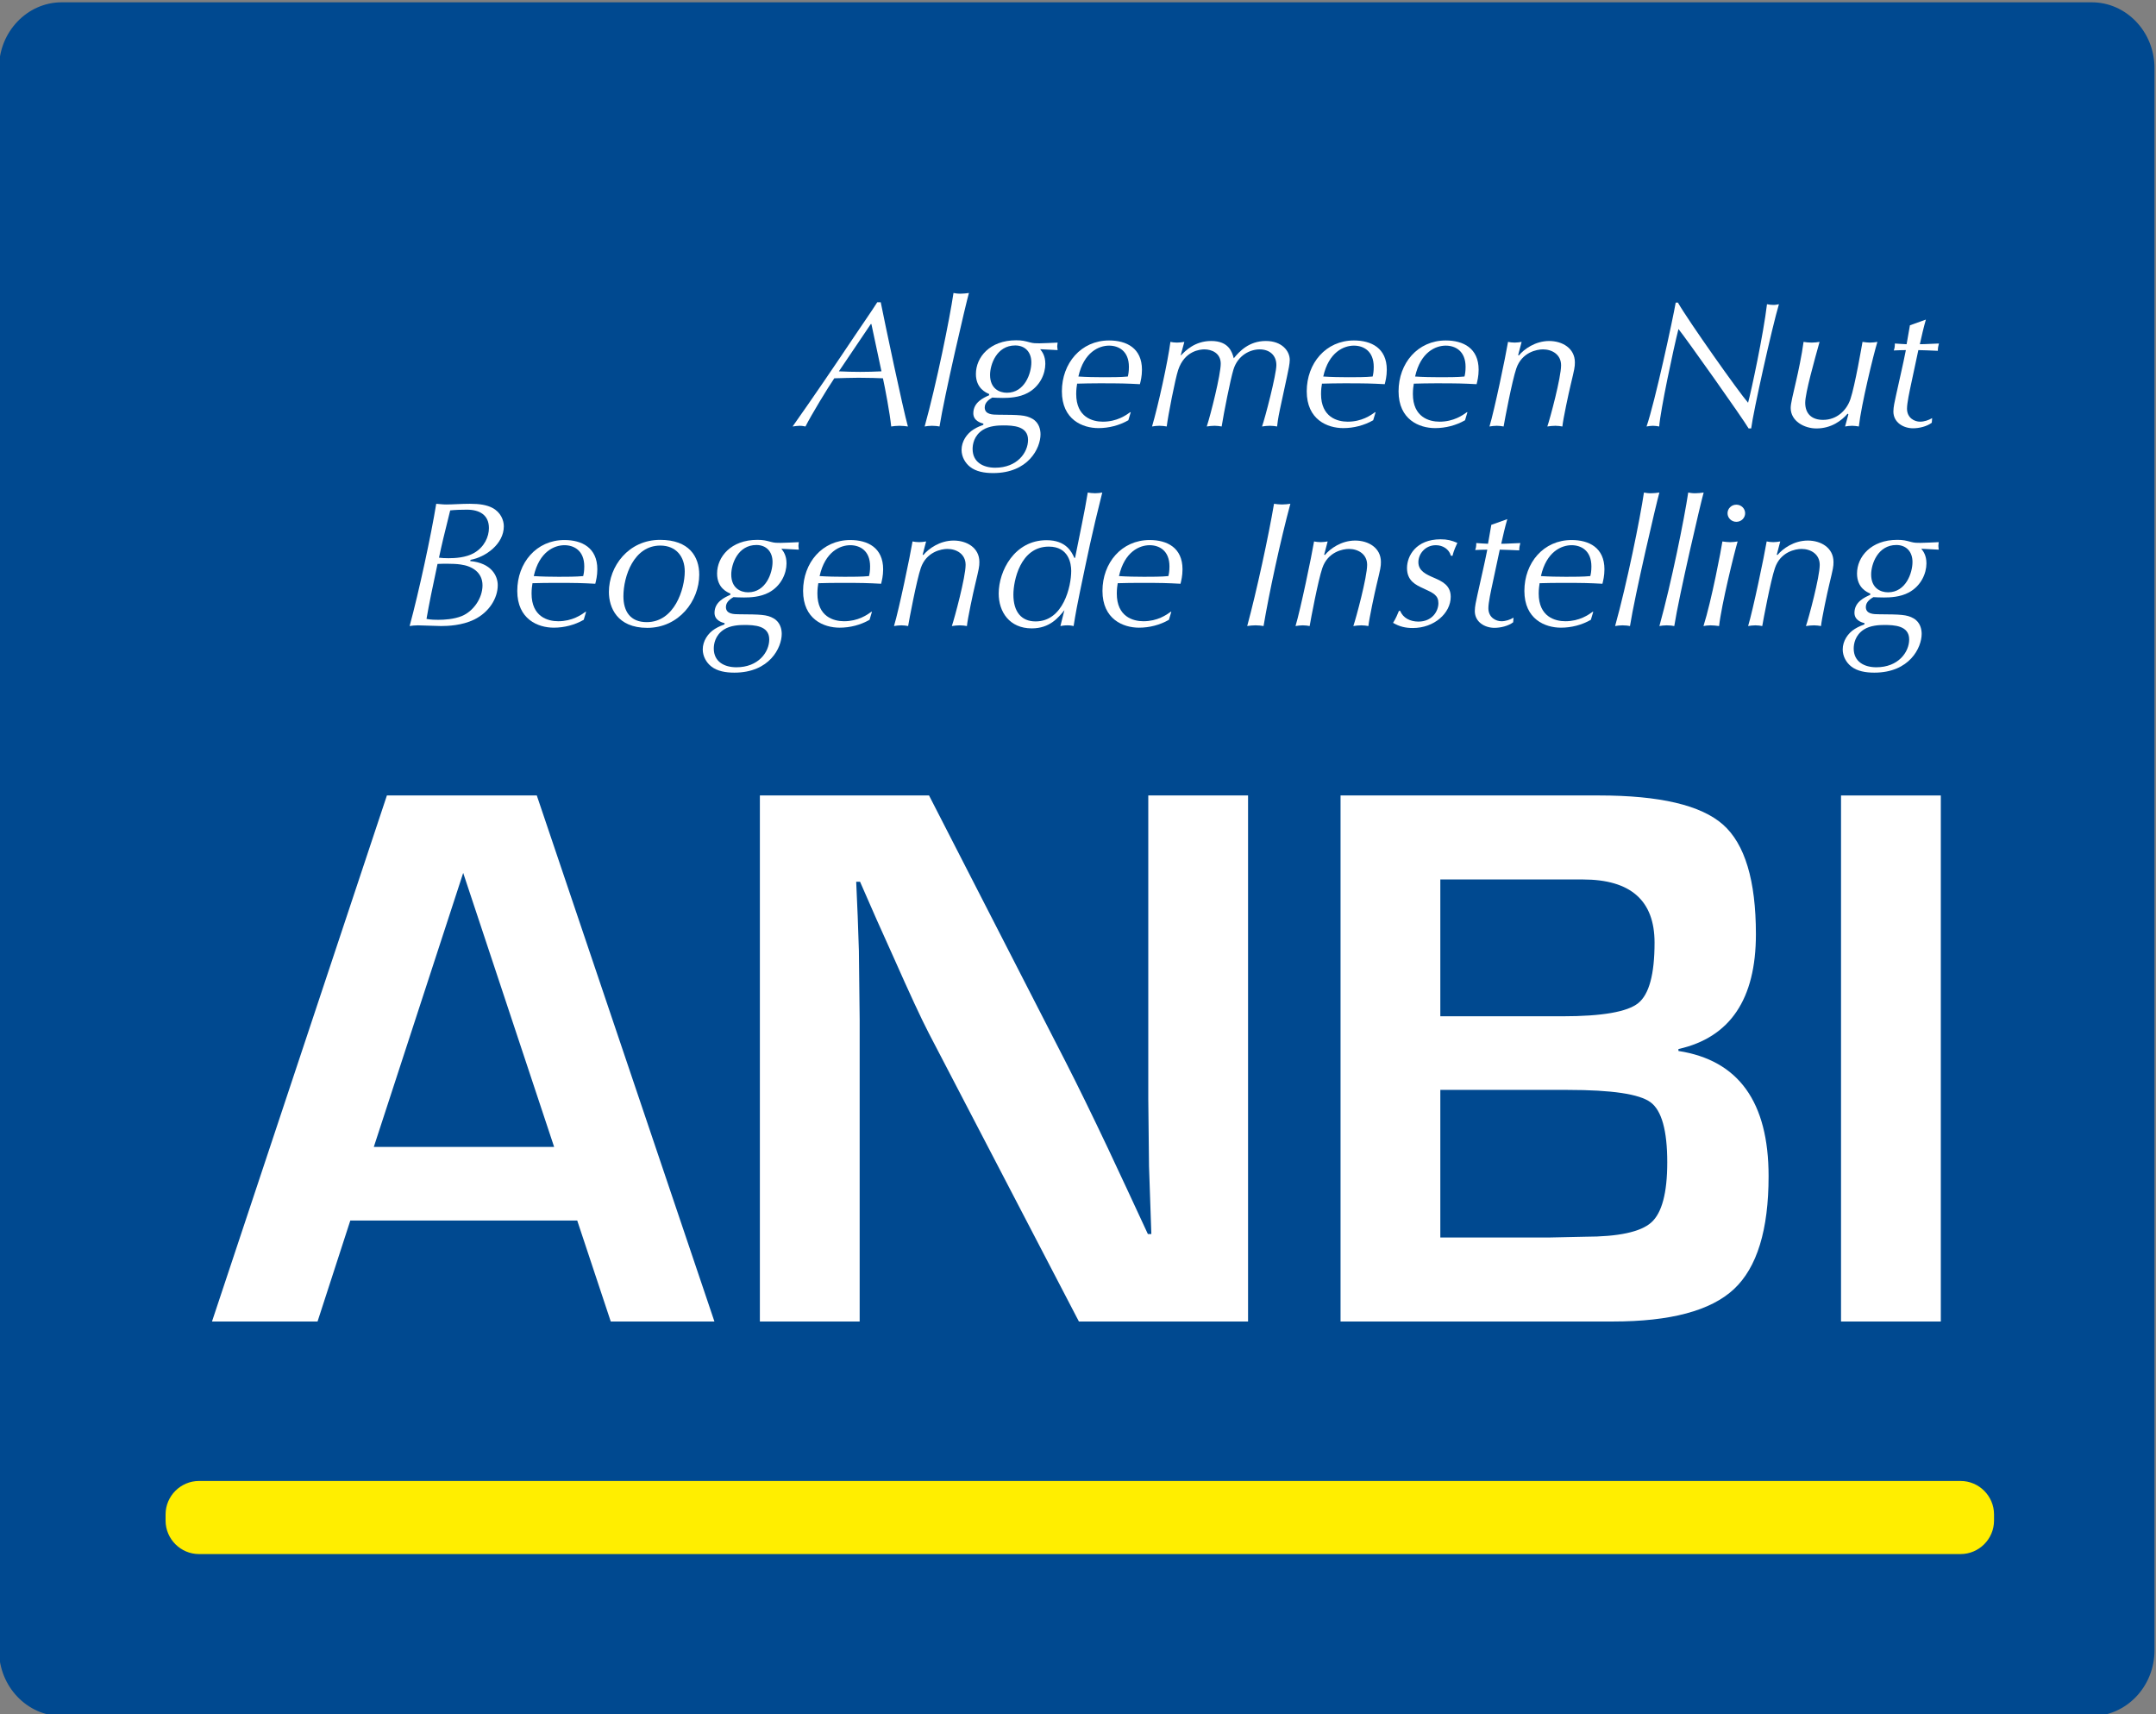
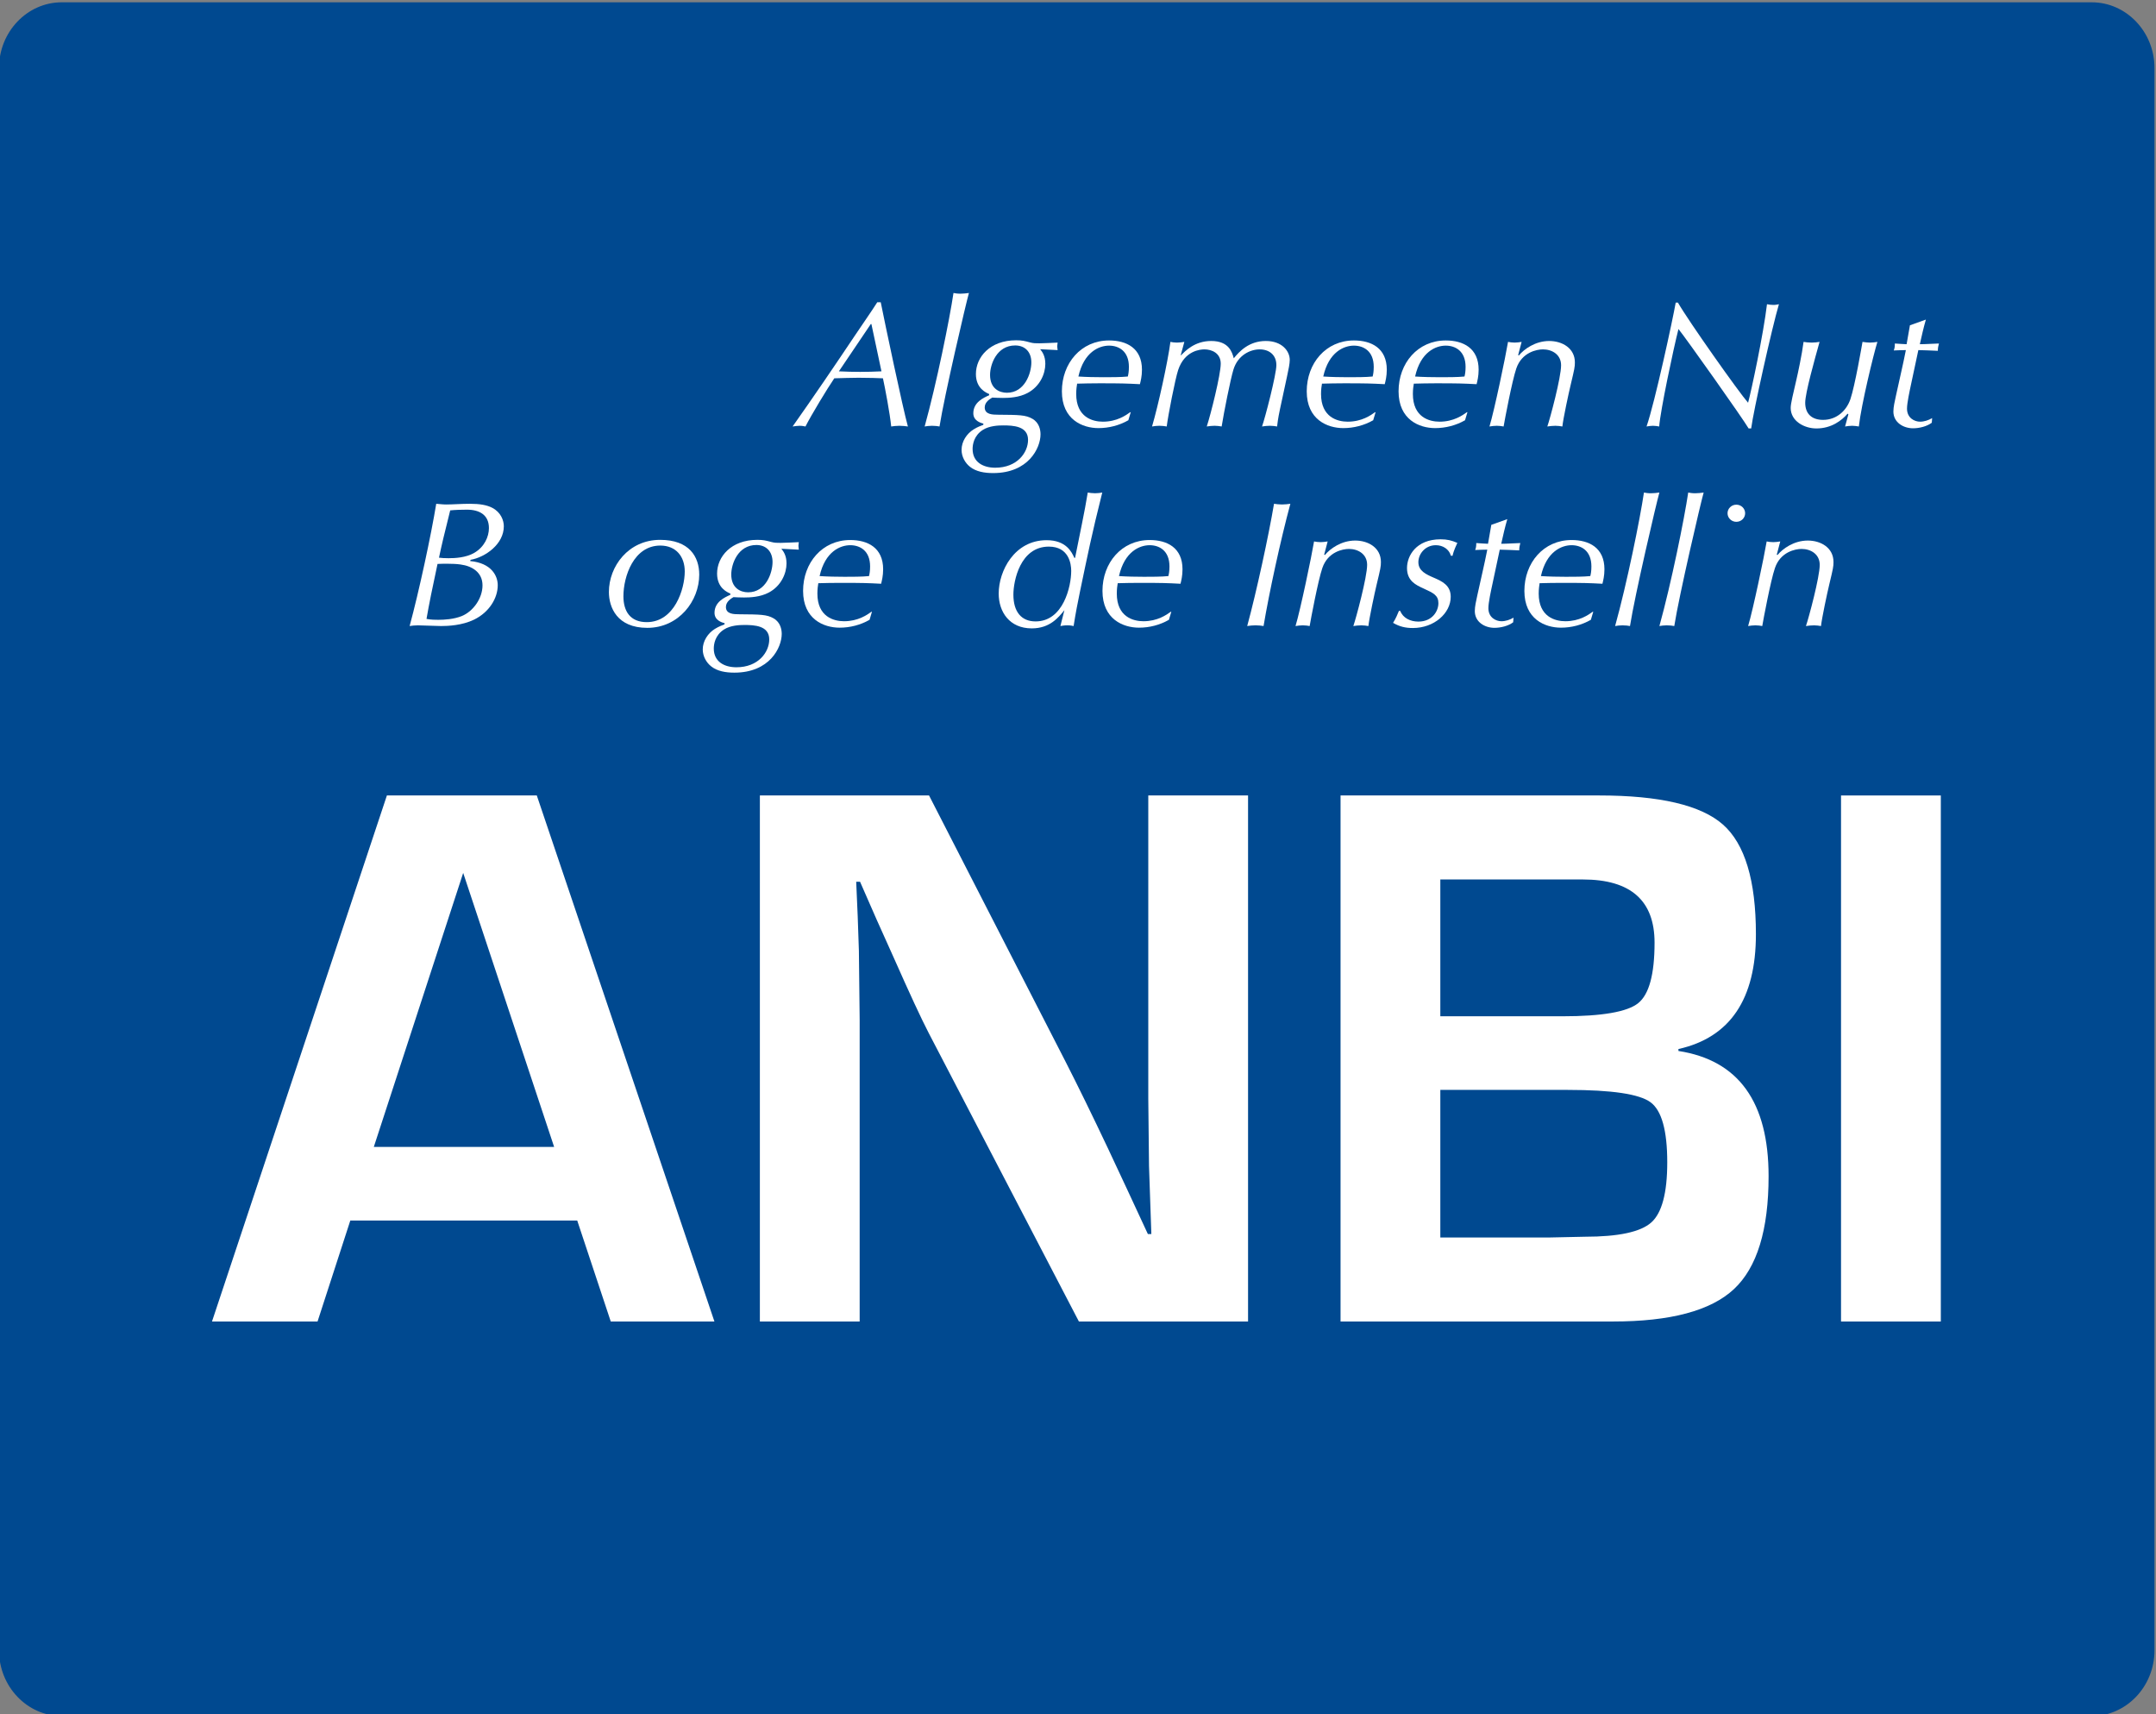
<svg xmlns="http://www.w3.org/2000/svg" xmlns:ns1="http://sodipodi.sourceforge.net/DTD/sodipodi-0.dtd" xmlns:ns2="http://www.inkscape.org/namespaces/inkscape" version="1.1" id="svg270" width="175.011" height="139.113" viewBox="0 0 175.011 139.113" ns1:docname="anbi.svg" ns2:version="1.2.2 (b0a8486541, 2022-12-01)">
  <rect x="0" y="0" width="175.011" height="139.113" fill="#808080" stroke="none" />
  <defs id="defs274">
    <clipPath clipPathUnits="userSpaceOnUse" id="clipPath286">
      <path d="M 0,841.89 H 595.276 V 0 H 0 Z" id="path284" />
    </clipPath>
  </defs>
  <ns1:namedview id="namedview272" pagecolor="#ffffff" bordercolor="#666666" borderopacity="1.0" ns2:showpageshadow="2" ns2:pageopacity="0.0" ns2:pagecheckerboard="0" ns2:deskcolor="#d1d1d1" showgrid="false" ns2:zoom="0.68773828" ns2:cx="77.79122" ns2:cy="186.11731" ns2:window-width="1920" ns2:window-height="1017" ns2:window-x="-8" ns2:window-y="-8" ns2:window-maximized="1" ns2:current-layer="g278">
    <ns2:page x="0" y="0" id="page276" width="175.011" height="139.113" />
  </ns1:namedview>
  <g id="g278" ns2:groupmode="layer" ns2:label="Page 1" transform="matrix(1.333,0,0,-1.333,-319.029,747.055)">
    <g id="g280" transform="translate(16.358,-234.464)">
      <g id="g282" clip-path="url(#clipPath286)">
        <g id="g288" transform="translate(354.172,694.415)">
          <path d="M 0,0 C 0,-2.197 -1.716,-3.995 -3.817,-3.995 H -127.44 c -2.101,0 -3.818,1.798 -3.818,3.995 v 96.345 c 0,2.197 1.717,3.995 3.818,3.995 H -3.817 C -1.716,100.34 0,98.542 0,96.345 Z" style="fill:#004990;fill-opacity:1;fill-rule:nonzero;stroke:none" id="path290" />
        </g>
        <g id="g292" transform="translate(256.718,725.069)">
          <path d="M 0,0 -5.538,16.682 -10.981,0 Z m 1.406,-4.481 h -13.818 l -1.995,-6.147 h -6.428 l 10.651,32.026 h 9.128 L 9.761,-10.628 H 3.448 Z" style="fill:#ffffff;fill-opacity:1;fill-rule:nonzero;stroke:none" id="path294" />
        </g>
        <g id="g296" transform="translate(298.975,746.467)">
          <path d="m 0,0 v -32.026 h -10.301 l -9.151,17.573 c -0.454,0.876 -1.164,2.409 -2.134,4.599 l -1.033,2.299 -1.008,2.3 h -0.235 l 0.092,-2.112 0.072,-2.088 0.047,-4.2 v -18.371 h -6.077 V 0 h 10.301 l 8.328,-16.236 c 0.735,-1.44 1.589,-3.183 2.559,-5.232 l 1.219,-2.605 1.22,-2.628 h 0.212 l -0.071,2.065 -0.071,2.065 -0.045,4.13 V 0 Z" style="fill:#ffffff;fill-opacity:1;fill-rule:nonzero;stroke:none" id="path298" />
        </g>
        <g id="g300" transform="translate(310.683,719.556)">
          <path d="m 0,0 h 6.664 l 2.134,0.046 c 2.05,0 3.399,0.289 4.049,0.869 0.647,0.578 0.972,1.798 0.972,3.66 0,1.939 -0.34,3.159 -1.021,3.66 -0.68,0.5 -2.357,0.75 -5.032,0.75 H 0 Z m 0,13.467 h 7.438 c 2.41,0 3.945,0.266 4.61,0.798 0.665,0.532 0.998,1.759 0.998,3.684 0,2.565 -1.455,3.847 -4.364,3.847 H 0 Z M -6.076,-5.115 V 26.911 H 9.666 c 3.691,0 6.206,-0.59 7.545,-1.771 1.336,-1.181 2.007,-3.406 2.007,-6.675 0,-3.958 -1.574,-6.288 -4.718,-6.992 v -0.118 c 3.661,-0.563 5.49,-3.105 5.49,-7.625 0,-3.269 -0.703,-5.561 -2.112,-6.875 -1.407,-1.314 -3.862,-1.97 -7.365,-1.97 z" style="fill:#ffffff;fill-opacity:1;fill-rule:nonzero;stroke:none" id="path302" />
        </g>
        <path d="m 341.161,714.44 h -6.077 v 32.026 h 6.077 z" style="fill:#ffffff;fill-opacity:1;fill-rule:nonzero;stroke:none" id="path304" />
        <g id="g306" transform="translate(276.038,775.168)">
          <path d="M 0,0 H -0.036 L -1.98,-2.88 c 0.424,-0.021 0.86,-0.033 1.297,-0.033 0.425,0 0.861,0.012 1.296,0.033 z m 0.569,1.325 c 0.223,-1.13 1.353,-6.498 1.654,-7.563 -0.145,0.021 -0.312,0.043 -0.514,0.043 -0.201,0 -0.357,-0.022 -0.503,-0.043 -0.077,0.782 -0.38,2.38 -0.503,2.934 -0.223,0.011 -0.862,0.033 -1.487,0.033 -0.491,0 -0.984,-0.022 -1.475,-0.033 -0.404,-0.587 -1.398,-2.227 -1.756,-2.934 -0.101,0.021 -0.201,0.043 -0.358,0.043 -0.124,0 -0.257,-0.022 -0.425,-0.043 1.298,1.837 2.56,3.695 3.812,5.564 0.56,0.837 0.95,1.38 1.343,1.999 z" style="fill:#ffffff;fill-opacity:1;fill-rule:nonzero;stroke:none" id="path308" />
        </g>
        <g id="g310" transform="translate(280.186,768.93)">
          <path d="M 0,0 C -0.11,0.021 -0.255,0.043 -0.458,0.043 -0.647,0.043 -0.782,0.021 -0.905,0 -0.179,2.619 0.616,6.542 0.851,8.128 0.973,8.107 1.085,8.085 1.275,8.085 1.443,8.085 1.633,8.107 1.791,8.128 1.623,7.552 0.292,1.858 0,0" style="fill:#ffffff;fill-opacity:1;fill-rule:nonzero;stroke:none" id="path312" />
        </g>
        <g id="g314" transform="translate(284.291,770.984)">
          <path d="m 0,0 c 1.084,0 1.487,1.185 1.487,1.848 0,0.63 -0.38,1.032 -0.984,1.032 -1.129,0 -1.53,-1.163 -1.53,-1.794 C -1.027,0.261 -0.47,0 0,0 m -0.715,-4.564 c 1.341,0 2.001,0.923 2.001,1.695 0,0.848 -0.917,0.881 -1.521,0.881 -0.291,0 -0.838,-0.023 -1.229,-0.272 -0.549,-0.348 -0.626,-0.892 -0.626,-1.163 0,-0.815 0.659,-1.141 1.375,-1.141 m -0.368,4.488 C -1.262,0 -1.889,0.261 -1.889,1.141 c 0,1.022 0.849,2.054 2.449,2.054 0.368,0 0.524,-0.044 0.849,-0.13 C 1.61,3.01 1.745,3.01 1.98,3.01 2.248,3.01 2.796,3.043 3.087,3.054 3.087,2.989 3.063,2.913 3.063,2.826 3.063,2.739 3.087,2.662 3.087,2.597 2.55,2.629 2.292,2.641 2.024,2.651 2.146,2.499 2.338,2.25 2.338,1.76 2.338,1.152 2.014,0.391 1.263,-0.011 0.739,-0.294 0.112,-0.315 -0.246,-0.315 c -0.245,0 -0.48,0.011 -0.648,0.021 -0.123,-0.076 -0.458,-0.26 -0.458,-0.597 0,-0.435 0.469,-0.446 0.826,-0.446 1.265,-0.01 1.666,-0.01 2.08,-0.249 0.414,-0.239 0.492,-0.674 0.492,-0.946 0,-0.837 -0.737,-2.358 -2.884,-2.358 -0.526,0 -1.04,0.087 -1.409,0.38 -0.29,0.228 -0.515,0.609 -0.515,1.032 0,0.512 0.314,0.989 0.739,1.25 0.245,0.153 0.459,0.228 0.582,0.272 l 0.01,0.076 c -0.168,0.044 -0.615,0.174 -0.615,0.63 0,0.674 0.626,0.946 0.963,1.098 z" style="fill:#ffffff;fill-opacity:1;fill-rule:nonzero;stroke:none" id="path316" />
        </g>
        <g id="g318" transform="translate(288.643,771.973)">
          <path d="m 0,0 c 0.459,-0.032 1.063,-0.043 1.522,-0.043 0.435,0 1.074,0 1.488,0.043 C 3.042,0.13 3.076,0.305 3.076,0.587 3.076,1.554 2.45,1.88 1.868,1.88 1.265,1.88 0.337,1.5 0,0 M 3.042,-2.663 C 2.494,-2.977 1.857,-3.141 1.221,-3.141 c -0.963,0 -2.226,0.512 -2.226,2.24 0,1.705 1.163,3.096 2.873,3.096 1.062,0 2.003,-0.466 2.003,-1.781 0,-0.403 -0.079,-0.696 -0.125,-0.881 -0.826,0.043 -1.14,0.054 -2.471,0.054 -0.424,0 -1.007,-0.011 -1.352,-0.022 -0.023,-0.141 -0.056,-0.347 -0.056,-0.629 0,-1.414 0.994,-1.686 1.622,-1.686 0.861,0 1.408,0.392 1.666,0.577 h 0.033 z" style="fill:#ffffff;fill-opacity:1;fill-rule:nonzero;stroke:none" id="path320" />
        </g>
        <g id="g322" transform="translate(294.873,773.266)">
          <path d="M 0,0 H 0.022 C 0.279,0.261 0.85,0.87 1.857,0.87 2.93,0.87 3.13,0.196 3.232,-0.184 3.578,0.24 4.16,0.87 5.187,0.87 c 0.974,0 1.454,-0.609 1.454,-1.152 0,-0.228 -0.077,-0.597 -0.167,-1.011 L 6.048,-3.271 C 5.915,-3.89 5.892,-4.162 5.87,-4.335 c -0.123,0.021 -0.269,0.043 -0.435,0.043 -0.169,0 -0.337,-0.022 -0.482,-0.043 0.19,0.532 0.873,3.162 0.873,3.737 0,0.609 -0.425,0.957 -1.018,0.957 -0.571,0 -1.33,-0.348 -1.599,-1.238 -0.179,-0.588 -0.583,-2.62 -0.715,-3.456 -0.123,0.021 -0.291,0.043 -0.425,0.043 -0.168,0 -0.337,-0.022 -0.482,-0.043 0.247,0.749 0.851,3.162 0.851,3.825 0,0.641 -0.547,0.869 -0.995,0.869 -0.247,0 -1.208,-0.076 -1.599,-1.26 -0.179,-0.544 -0.615,-2.772 -0.695,-3.434 -0.122,0.021 -0.278,0.043 -0.447,0.043 -0.156,0 -0.325,-0.022 -0.447,-0.043 0.37,1.249 0.963,3.944 1.119,5.15 0.089,-0.022 0.257,-0.043 0.391,-0.043 0.156,0 0.314,0.021 0.457,0.043 z" style="fill:#ffffff;fill-opacity:1;fill-rule:nonzero;stroke:none" id="path324" />
        </g>
        <g id="g326" transform="translate(303.554,771.973)">
          <path d="m 0,0 c 0.458,-0.032 1.062,-0.043 1.521,-0.043 0.435,0 1.074,0 1.487,0.043 C 3.041,0.13 3.074,0.305 3.074,0.587 3.074,1.554 2.448,1.88 1.866,1.88 1.264,1.88 0.336,1.5 0,0 M 3.041,-2.663 C 2.492,-2.977 1.855,-3.141 1.22,-3.141 c -0.964,0 -2.226,0.512 -2.226,2.24 0,1.705 1.162,3.096 2.872,3.096 1.063,0 2.003,-0.466 2.003,-1.781 0,-0.403 -0.079,-0.696 -0.125,-0.881 -0.826,0.043 -1.14,0.054 -2.471,0.054 -0.423,0 -1.004,-0.011 -1.351,-0.022 -0.024,-0.141 -0.057,-0.347 -0.057,-0.629 0,-1.414 0.996,-1.686 1.622,-1.686 0.862,0 1.409,0.392 1.666,0.577 h 0.034 z" style="fill:#ffffff;fill-opacity:1;fill-rule:nonzero;stroke:none" id="path328" />
        </g>
        <g id="g330" transform="translate(309.147,771.973)">
          <path d="m 0,0 c 0.458,-0.032 1.061,-0.043 1.521,-0.043 0.434,0 1.073,0 1.487,0.043 C 3.041,0.13 3.074,0.305 3.074,0.587 3.074,1.554 2.448,1.88 1.866,1.88 1.263,1.88 0.335,1.5 0,0 M 3.041,-2.663 C 2.494,-2.977 1.855,-3.141 1.219,-3.141 c -0.963,0 -2.226,0.512 -2.226,2.24 0,1.705 1.163,3.096 2.873,3.096 1.063,0 2.003,-0.466 2.003,-1.781 0,-0.403 -0.08,-0.696 -0.124,-0.881 -0.826,0.043 -1.141,0.054 -2.471,0.054 -0.425,0 -1.005,-0.011 -1.352,-0.022 -0.024,-0.141 -0.057,-0.347 -0.057,-0.629 0,-1.414 0.996,-1.686 1.622,-1.686 0.861,0 1.409,0.392 1.666,0.577 h 0.034 z" style="fill:#ffffff;fill-opacity:1;fill-rule:nonzero;stroke:none" id="path332" />
        </g>
        <g id="g334" transform="translate(315.422,773.277)">
          <path d="m 0,0 0.045,-0.021 c 0.311,0.379 0.995,0.879 1.845,0.879 0.792,0 1.565,-0.434 1.565,-1.303 0,-0.283 -0.024,-0.392 -0.257,-1.369 -0.124,-0.512 -0.46,-2.076 -0.504,-2.533 -0.122,0.021 -0.267,0.043 -0.425,0.043 -0.166,0 -0.358,-0.022 -0.492,-0.043 0.169,0.489 0.838,2.978 0.838,3.727 0,0.653 -0.547,0.968 -1.106,0.968 -0.369,0 -1.284,-0.174 -1.621,-1.163 -0.257,-0.749 -0.716,-3.184 -0.773,-3.532 -0.112,0.021 -0.256,0.043 -0.414,0.043 -0.155,0 -0.323,-0.022 -0.447,-0.043 0.303,1 0.984,4.271 1.13,5.151 0.112,-0.022 0.247,-0.043 0.403,-0.043 0.134,0 0.291,0.021 0.425,0.043 z" style="fill:#ffffff;fill-opacity:1;fill-rule:nonzero;stroke:none" id="path336" />
        </g>
        <g id="g338" transform="translate(325.152,776.472)">
          <path d="m 0,0 c 0.648,-1.13 3.724,-5.477 4.272,-6.096 0.189,0.684 0.938,4.183 1.151,5.998 0.1,-0.021 0.257,-0.043 0.391,-0.043 0.144,0 0.224,0.022 0.336,0.043 C 5.736,-1.489 4.584,-6.651 4.461,-7.661 H 4.305 c -0.347,0.597 -3.812,5.488 -4.272,6.053 -0.324,-1.283 -1.096,-4.934 -1.174,-5.934 -0.111,0.021 -0.234,0.043 -0.38,0.043 -0.123,0 -0.28,-0.022 -0.39,-0.043 0.514,1.489 1.609,6.575 1.776,7.542 z" style="fill:#ffffff;fill-opacity:1;fill-rule:nonzero;stroke:none" id="path340" />
        </g>
        <g id="g342" transform="translate(335.532,769.669)">
          <path d="m 0,0 -0.045,0.043 c -0.358,-0.413 -0.984,-0.901 -1.902,-0.901 -0.738,0 -1.566,0.445 -1.566,1.249 0,0.272 0.146,0.838 0.347,1.717 0.09,0.381 0.336,1.521 0.437,2.304 0.134,-0.022 0.302,-0.043 0.491,-0.043 0.181,0 0.337,0.021 0.483,0.043 -0.302,-1.087 -0.874,-3.108 -0.874,-3.705 0,-0.674 0.403,-1.043 1.086,-1.043 0.86,0 1.441,0.597 1.666,1.26 C 0.401,1.739 0.826,4.216 0.86,4.412 1.018,4.39 1.163,4.369 1.307,4.369 c 0.169,0 0.324,0.021 0.46,0.043 -0.225,-0.718 -0.985,-3.836 -1.13,-5.151 -0.135,0.021 -0.258,0.043 -0.404,0.043 -0.166,0 -0.312,-0.022 -0.434,-0.043 z" style="fill:#ffffff;fill-opacity:1;fill-rule:nonzero;stroke:none" id="path344" />
        </g>
        <g id="g346" transform="translate(340.252,775.439)">
          <path d="m 0,0 c -0.145,-0.5 -0.257,-1 -0.369,-1.5 0.348,0 0.772,0.033 1.163,0.043 -0.044,-0.151 -0.066,-0.292 -0.066,-0.445 -0.391,0.011 -0.851,0.044 -1.187,0.044 l -0.436,-2.043 c -0.099,-0.467 -0.255,-1.174 -0.255,-1.522 0,-0.576 0.466,-0.793 0.792,-0.793 0.257,0 0.515,0.087 0.739,0.217 L 0.359,-6.281 c -0.303,-0.228 -0.771,-0.337 -1.141,-0.337 -0.58,0 -1.197,0.348 -1.197,1.021 0,0.283 0.08,0.609 0.157,0.968 0.323,1.489 0.38,1.651 0.603,2.771 -0.213,0 -0.491,-0.011 -0.737,-0.022 0.044,0.12 0.066,0.207 0.066,0.423 0.237,-0.01 0.528,-0.043 0.716,-0.043 l 0.202,1.152 z" style="fill:#ffffff;fill-opacity:1;fill-rule:nonzero;stroke:none" id="path348" />
        </g>
        <g id="g350" transform="translate(251.406,763.866)">
          <path d="m 0,0 c -0.335,0 -0.683,-0.01 -1.017,-0.043 -0.381,-1.521 -0.514,-2.086 -0.683,-2.88 0.169,-0.021 0.335,-0.032 0.583,-0.032 0.39,0 1.061,0.032 1.564,0.326 0.616,0.358 0.894,0.978 0.894,1.51 C 1.341,-0.315 0.761,0 0,0 m -0.392,-3.336 c -0.234,0.033 -0.513,0.044 -0.771,0.044 -0.202,0 -0.437,0 -0.626,-0.011 -0.301,-1.391 -0.526,-2.499 -0.671,-3.347 0.28,-0.055 0.548,-0.055 0.716,-0.055 0.369,0 0.949,0.033 1.431,0.228 0.693,0.283 1.263,1.076 1.263,1.87 0,0.772 -0.603,1.173 -1.342,1.271 m 0.593,0.207 c 1.296,-0.12 1.677,-0.902 1.677,-1.467 0,-0.794 -0.524,-1.652 -1.442,-2.098 -0.738,-0.359 -1.599,-0.39 -2.013,-0.39 -0.223,0 -1.207,0.042 -1.408,0.042 -0.212,0 -0.358,-0.021 -0.503,-0.042 0.57,2.096 1.308,5.531 1.62,7.443 0.158,-0.011 0.403,-0.043 0.593,-0.043 0.425,0 0.94,0.043 1.453,0.043 0.616,0 1.041,-0.076 1.375,-0.25 0.516,-0.272 0.695,-0.76 0.695,-1.12 0,-1.086 -1.119,-1.88 -2.024,-2.042 z" style="fill:#ffffff;fill-opacity:1;fill-rule:nonzero;stroke:none" id="path352" />
        </g>
        <g id="g354" transform="translate(255.477,759.823)">
-           <path d="m 0,0 c 0.459,-0.032 1.063,-0.043 1.521,-0.043 0.437,0 1.075,0 1.489,0.043 C 3.043,0.131 3.076,0.305 3.076,0.587 3.076,1.555 2.45,1.88 1.868,1.88 1.265,1.88 0.337,1.5 0,0 M 3.043,-2.662 C 2.494,-2.977 1.857,-3.141 1.219,-3.141 c -0.961,0 -2.223,0.512 -2.223,2.239 0,1.706 1.162,3.097 2.872,3.097 1.063,0 2.003,-0.467 2.003,-1.781 0,-0.403 -0.079,-0.696 -0.125,-0.881 -0.826,0.044 -1.14,0.054 -2.471,0.054 -0.424,0 -1.006,-0.01 -1.352,-0.021 -0.023,-0.142 -0.056,-0.348 -0.056,-0.63 0,-1.413 0.994,-1.685 1.62,-1.685 0.861,0 1.41,0.391 1.667,0.576 h 0.034 z" style="fill:#ffffff;fill-opacity:1;fill-rule:nonzero;stroke:none" id="path356" />
-         </g>
+           </g>
        <g id="g358" transform="translate(262.357,757.019)">
          <path d="m 0,0 c 1.688,0 2.315,2.01 2.315,3.086 0,0.903 -0.526,1.576 -1.489,1.576 -1.62,0 -2.246,-1.88 -2.246,-3.086 C -1.42,0.663 -1.006,0 0,0 m 0.815,5.01 c 1.768,0 2.382,-1.021 2.382,-2.119 0,-1.598 -1.241,-3.239 -3.164,-3.239 -1.845,0 -2.337,1.251 -2.337,2.185 0,1.554 1.185,3.173 3.119,3.173" style="fill:#ffffff;fill-opacity:1;fill-rule:nonzero;stroke:none" id="path360" />
        </g>
        <g id="g362" transform="translate(268.531,758.835)">
          <path d="m 0,0 c 1.086,0 1.487,1.184 1.487,1.847 0,0.63 -0.381,1.033 -0.984,1.033 -1.129,0 -1.53,-1.163 -1.53,-1.794 C -1.027,0.261 -0.47,0 0,0 m -0.715,-4.564 c 1.341,0 2.001,0.923 2.001,1.695 0,0.847 -0.916,0.88 -1.52,0.88 -0.292,0 -0.839,-0.022 -1.23,-0.272 -0.548,-0.347 -0.627,-0.891 -0.627,-1.163 0,-0.815 0.66,-1.14 1.376,-1.14 m -0.368,4.488 C -1.262,0 -1.89,0.261 -1.89,1.141 c 0,1.021 0.85,2.053 2.45,2.053 0.368,0 0.526,-0.043 0.851,-0.13 C 1.61,3.01 1.745,3.01 1.98,3.01 2.249,3.01 2.795,3.043 3.087,3.054 3.087,2.988 3.064,2.913 3.064,2.825 3.064,2.738 3.087,2.662 3.087,2.597 2.55,2.629 2.292,2.641 2.024,2.651 2.146,2.499 2.338,2.249 2.338,1.76 2.338,1.152 2.014,0.391 1.265,-0.011 0.739,-0.294 0.112,-0.315 -0.245,-0.315 c -0.246,0 -0.481,0.01 -0.65,0.021 -0.122,-0.076 -0.457,-0.261 -0.457,-0.598 0,-0.435 0.468,-0.445 0.826,-0.445 1.265,-0.011 1.668,-0.011 2.08,-0.25 0.414,-0.239 0.493,-0.674 0.493,-0.945 0,-0.837 -0.739,-2.359 -2.885,-2.359 -0.526,0 -1.041,0.087 -1.41,0.381 -0.29,0.228 -0.515,0.609 -0.515,1.032 0,0.511 0.314,0.989 0.739,1.25 0.246,0.152 0.46,0.228 0.583,0.272 l 0.01,0.076 c -0.168,0.043 -0.615,0.174 -0.615,0.63 0,0.674 0.626,0.945 0.963,1.097 z" style="fill:#ffffff;fill-opacity:1;fill-rule:nonzero;stroke:none" id="path364" />
        </g>
        <g id="g366" transform="translate(272.884,759.823)">
          <path d="m 0,0 c 0.458,-0.032 1.061,-0.043 1.521,-0.043 0.435,0 1.073,0 1.487,0.043 C 3.042,0.131 3.075,0.305 3.075,0.587 3.075,1.555 2.448,1.88 1.866,1.88 1.263,1.88 0.335,1.5 0,0 m 3.042,-2.662 c -0.55,-0.315 -1.186,-0.479 -1.823,-0.479 -0.963,0 -2.225,0.512 -2.225,2.239 0,1.706 1.162,3.097 2.872,3.097 1.063,0 2.003,-0.467 2.003,-1.781 0,-0.403 -0.079,-0.696 -0.123,-0.881 -0.828,0.044 -1.142,0.054 -2.471,0.054 -0.426,0 -1.006,-0.01 -1.354,-0.021 -0.023,-0.142 -0.056,-0.348 -0.056,-0.63 0,-1.413 0.996,-1.685 1.622,-1.685 0.861,0 1.409,0.391 1.667,0.576 h 0.033 z" style="fill:#ffffff;fill-opacity:1;fill-rule:nonzero;stroke:none" id="path368" />
        </g>
        <g id="g370" transform="translate(279.159,761.128)">
-           <path d="m 0,0 0.043,-0.022 c 0.314,0.38 0.996,0.88 1.846,0.88 0.794,0 1.565,-0.435 1.565,-1.304 0,-0.283 -0.023,-0.391 -0.256,-1.369 -0.125,-0.511 -0.459,-2.077 -0.503,-2.532 -0.125,0.021 -0.268,0.043 -0.426,0.043 -0.166,0 -0.358,-0.022 -0.491,-0.043 0.166,0.489 0.838,2.977 0.838,3.727 0,0.652 -0.549,0.968 -1.107,0.968 -0.37,0 -1.287,-0.174 -1.622,-1.163 -0.257,-0.75 -0.715,-3.184 -0.771,-3.532 -0.113,0.021 -0.258,0.043 -0.414,0.043 -0.156,0 -0.325,-0.022 -0.447,-0.043 0.302,0.999 0.983,4.271 1.129,5.151 0.112,-0.022 0.246,-0.043 0.404,-0.043 0.132,0 0.289,0.021 0.423,0.043 z" style="fill:#ffffff;fill-opacity:1;fill-rule:nonzero;stroke:none" id="path372" />
-         </g>
+           </g>
        <g id="g374" transform="translate(286.037,757.063)">
          <path d="m 0,0 c 1.688,0 2.169,2.13 2.169,3.076 0,0.435 -0.145,1.478 -1.364,1.478 -1.743,0 -2.157,-2.087 -2.157,-2.924 C -1.352,0.576 -0.859,0 0,0 M 1.755,0.685 C 1.387,0.229 0.861,-0.424 -0.233,-0.424 c -1.354,0 -2.014,1 -2.014,2.12 0,1.369 0.951,3.249 2.918,3.249 1.197,0 1.532,-0.728 1.689,-1.076 H 2.404 C 2.672,5.238 2.987,6.662 3.176,7.846 3.299,7.825 3.457,7.803 3.623,7.803 3.792,7.803 3.937,7.825 4.06,7.846 3.411,5.271 3.176,4.076 2.696,1.783 2.583,1.25 2.427,0.445 2.315,-0.282 c -0.1,0.021 -0.19,0.043 -0.381,0.043 -0.189,0 -0.302,-0.022 -0.424,-0.043 z" style="fill:#ffffff;fill-opacity:1;fill-rule:nonzero;stroke:none" id="path376" />
        </g>
        <g id="g378" transform="translate(291.115,759.823)">
          <path d="m 0,0 c 0.459,-0.032 1.063,-0.043 1.521,-0.043 0.436,0 1.073,0 1.486,0.043 C 3.041,0.131 3.074,0.305 3.074,0.587 3.074,1.555 2.448,1.88 1.868,1.88 1.264,1.88 0.337,1.5 0,0 M 3.041,-2.662 C 2.494,-2.977 1.857,-3.141 1.219,-3.141 c -0.961,0 -2.225,0.512 -2.225,2.239 0,1.706 1.164,3.097 2.874,3.097 1.063,0 2,-0.467 2,-1.781 0,-0.403 -0.076,-0.696 -0.122,-0.881 -0.828,0.044 -1.14,0.054 -2.471,0.054 -0.424,0 -1.006,-0.01 -1.352,-0.021 -0.023,-0.142 -0.056,-0.348 -0.056,-0.63 0,-1.413 0.994,-1.685 1.62,-1.685 0.861,0 1.408,0.391 1.666,0.576 h 0.034 z" style="fill:#ffffff;fill-opacity:1;fill-rule:nonzero;stroke:none" id="path380" />
        </g>
        <g id="g382" transform="translate(300.556,764.225)">
          <path d="M 0,0 C 0.135,-0.021 0.324,-0.043 0.481,-0.043 0.661,-0.043 0.85,-0.021 0.995,0 0.393,-2.228 -0.302,-5.444 -0.637,-7.443 -0.771,-7.422 -0.938,-7.4 -1.13,-7.4 -1.297,-7.4 -1.487,-7.422 -1.633,-7.443 -1.062,-5.347 -0.323,-1.912 0,0" style="fill:#ffffff;fill-opacity:1;fill-rule:nonzero;stroke:none" id="path384" />
        </g>
        <g id="g386" transform="translate(303.61,761.128)">
          <path d="m 0,0 0.044,-0.022 c 0.313,0.38 0.996,0.88 1.845,0.88 0.795,0 1.566,-0.435 1.566,-1.304 0,-0.283 -0.023,-0.391 -0.258,-1.369 -0.123,-0.511 -0.458,-2.077 -0.504,-2.532 -0.122,0.021 -0.267,0.043 -0.423,0.043 -0.169,0 -0.359,-0.022 -0.494,-0.043 0.168,0.489 0.84,2.977 0.84,3.727 0,0.652 -0.549,0.968 -1.108,0.968 -0.368,0 -1.285,-0.174 -1.62,-1.163 -0.258,-0.75 -0.716,-3.184 -0.772,-3.532 -0.112,0.021 -0.258,0.043 -0.414,0.043 -0.156,0 -0.324,-0.022 -0.447,-0.043 0.302,0.999 0.983,4.271 1.129,5.151 0.112,-0.022 0.246,-0.043 0.403,-0.043 0.134,0 0.29,0.021 0.425,0.043 z" style="fill:#ffffff;fill-opacity:1;fill-rule:nonzero;stroke:none" id="path388" />
        </g>
        <g id="g390" transform="translate(311.326,761.062)">
          <path d="m 0,0 c -0.11,0.402 -0.491,0.641 -0.915,0.641 -0.649,0 -1.064,-0.532 -1.064,-1.032 0,-0.532 0.458,-0.74 0.961,-0.957 0.471,-0.206 1.008,-0.445 1.008,-1.152 0,-1 -1.008,-1.901 -2.304,-1.901 -0.458,0 -0.816,0.087 -1.207,0.315 0.168,0.26 0.292,0.565 0.357,0.728 h 0.08 c 0.166,-0.435 0.613,-0.652 1.105,-0.652 0.85,0 1.219,0.641 1.219,1.12 0,0.477 -0.301,0.619 -0.893,0.89 -0.481,0.218 -1.019,0.468 -1.019,1.25 0,0.739 0.549,1.75 2.046,1.75 C -0.223,1 0.035,0.935 0.394,0.782 0.168,0.293 0.135,0.141 0.103,0 Z" style="fill:#ffffff;fill-opacity:1;fill-rule:nonzero;stroke:none" id="path392" />
        </g>
        <g id="g394" transform="translate(314.762,763.29)">
          <path d="m 0,0 c -0.146,-0.5 -0.258,-1 -0.37,-1.5 0.347,0 0.771,0.033 1.162,0.044 -0.044,-0.152 -0.066,-0.293 -0.066,-0.446 -0.391,0.012 -0.849,0.044 -1.185,0.044 l -0.436,-2.043 c -0.101,-0.468 -0.257,-1.174 -0.257,-1.522 0,-0.576 0.469,-0.793 0.794,-0.793 0.256,0 0.514,0.087 0.737,0.217 L 0.357,-6.281 c -0.3,-0.228 -0.771,-0.337 -1.14,-0.337 -0.581,0 -1.196,0.347 -1.196,1.022 0,0.282 0.078,0.608 0.155,0.967 0.325,1.488 0.381,1.651 0.605,2.771 -0.212,0 -0.492,-0.011 -0.738,-0.022 0.043,0.119 0.067,0.207 0.067,0.424 0.235,-0.011 0.526,-0.044 0.715,-0.044 l 0.201,1.152 z" style="fill:#ffffff;fill-opacity:1;fill-rule:nonzero;stroke:none" id="path396" />
        </g>
        <g id="g398" transform="translate(316.809,759.823)">
          <path d="m 0,0 c 0.457,-0.032 1.063,-0.043 1.52,-0.043 0.437,0 1.074,0 1.487,0.043 C 3.041,0.131 3.074,0.305 3.074,0.587 3.074,1.555 2.447,1.88 1.868,1.88 1.263,1.88 0.335,1.5 0,0 M 3.041,-2.662 C 2.493,-2.977 1.855,-3.141 1.219,-3.141 c -0.962,0 -2.226,0.512 -2.226,2.239 0,1.706 1.163,3.097 2.875,3.097 1.063,0 2,-0.467 2,-1.781 0,-0.403 -0.078,-0.696 -0.122,-0.881 -0.828,0.044 -1.141,0.054 -2.471,0.054 -0.427,0 -1.006,-0.01 -1.355,-0.021 -0.02,-0.142 -0.055,-0.348 -0.055,-0.63 0,-1.413 0.995,-1.685 1.622,-1.685 0.861,0 1.408,0.391 1.666,0.576 h 0.034 z" style="fill:#ffffff;fill-opacity:1;fill-rule:nonzero;stroke:none" id="path400" />
        </g>
        <g id="g402" transform="translate(322.233,756.781)">
          <path d="M 0,0 C -0.112,0.021 -0.257,0.043 -0.459,0.043 -0.647,0.043 -0.783,0.021 -0.906,0 -0.178,2.619 0.615,6.541 0.85,8.128 0.972,8.106 1.084,8.084 1.274,8.084 1.442,8.084 1.632,8.106 1.79,8.128 1.621,7.552 0.29,1.857 0,0" style="fill:#ffffff;fill-opacity:1;fill-rule:nonzero;stroke:none" id="path404" />
        </g>
        <g id="g406" transform="translate(324.93,756.781)">
          <path d="M 0,0 C -0.112,0.021 -0.257,0.043 -0.459,0.043 -0.649,0.043 -0.784,0.021 -0.906,0 -0.179,2.619 0.613,6.541 0.849,8.128 0.972,8.106 1.084,8.084 1.272,8.084 1.441,8.084 1.633,8.106 1.789,8.128 1.621,7.552 0.29,1.857 0,0" style="fill:#ffffff;fill-opacity:1;fill-rule:nonzero;stroke:none" id="path408" />
        </g>
        <g id="g410" transform="translate(328.709,764.17)">
-           <path d="m 0,0 c 0.304,0 0.536,-0.239 0.536,-0.522 0,-0.282 -0.232,-0.521 -0.536,-0.521 -0.302,0 -0.536,0.239 -0.536,0.521 C -0.536,-0.239 -0.302,0 0,0 m -1.051,-7.389 c -0.169,0.021 -0.347,0.043 -0.513,0.043 -0.179,0 -0.325,-0.022 -0.437,-0.043 0.49,1.542 1.096,4.738 1.152,5.15 0.166,-0.022 0.313,-0.043 0.47,-0.043 0.167,0 0.324,0.021 0.458,0.043 -0.213,-0.717 -0.984,-3.858 -1.13,-5.15" style="fill:#ffffff;fill-opacity:1;fill-rule:nonzero;stroke:none" id="path412" />
+           <path d="m 0,0 c 0.304,0 0.536,-0.239 0.536,-0.522 0,-0.282 -0.232,-0.521 -0.536,-0.521 -0.302,0 -0.536,0.239 -0.536,0.521 C -0.536,-0.239 -0.302,0 0,0 m -1.051,-7.389 " style="fill:#ffffff;fill-opacity:1;fill-rule:nonzero;stroke:none" id="path412" />
        </g>
        <g id="g414" transform="translate(331.172,761.128)">
          <path d="m 0,0 0.043,-0.022 c 0.313,0.38 0.995,0.88 1.845,0.88 0.794,0 1.565,-0.435 1.565,-1.304 0,-0.283 -0.022,-0.391 -0.257,-1.369 -0.124,-0.511 -0.458,-2.077 -0.503,-2.532 -0.124,0.021 -0.268,0.043 -0.424,0.043 -0.169,0 -0.359,-0.022 -0.494,-0.043 0.169,0.489 0.84,2.977 0.84,3.727 0,0.652 -0.549,0.968 -1.108,0.968 -0.368,0 -1.285,-0.174 -1.619,-1.163 -0.259,-0.75 -0.716,-3.184 -0.773,-3.532 -0.112,0.021 -0.258,0.043 -0.414,0.043 -0.156,0 -0.324,-0.022 -0.447,-0.043 0.303,0.999 0.984,4.271 1.13,5.151 0.112,-0.022 0.245,-0.043 0.403,-0.043 0.133,0 0.289,0.021 0.424,0.043 z" style="fill:#ffffff;fill-opacity:1;fill-rule:nonzero;stroke:none" id="path416" />
        </g>
        <g id="g418" transform="translate(337.949,758.835)">
-           <path d="M 0,0 C 1.084,0 1.487,1.184 1.487,1.847 1.487,2.477 1.106,2.88 0.503,2.88 -0.627,2.88 -1.03,1.717 -1.03,1.086 -1.03,0.261 -0.471,0 0,0 m -0.716,-4.564 c 1.341,0 2.001,0.923 2.001,1.695 0,0.847 -0.917,0.88 -1.52,0.88 -0.29,0 -0.839,-0.022 -1.231,-0.272 -0.547,-0.347 -0.627,-0.891 -0.627,-1.163 0,-0.815 0.661,-1.14 1.377,-1.14 m -0.37,4.488 C -1.265,0 -1.891,0.261 -1.891,1.141 c 0,1.021 0.851,2.053 2.451,2.053 0.368,0 0.524,-0.043 0.848,-0.13 C 1.609,3.01 1.743,3.01 1.978,3.01 2.246,3.01 2.796,3.043 3.084,3.054 3.084,2.988 3.063,2.913 3.063,2.825 3.063,2.738 3.084,2.662 3.084,2.597 2.547,2.629 2.291,2.641 2.023,2.651 2.146,2.499 2.336,2.249 2.336,1.76 2.336,1.152 2.012,0.391 1.263,-0.011 0.738,-0.294 0.112,-0.315 -0.246,-0.315 c -0.247,0 -0.483,0.01 -0.649,0.021 -0.124,-0.076 -0.459,-0.261 -0.459,-0.598 0,-0.435 0.47,-0.445 0.829,-0.445 1.263,-0.011 1.665,-0.011 2.079,-0.25 0.414,-0.239 0.492,-0.674 0.492,-0.945 0,-0.837 -0.737,-2.359 -2.884,-2.359 -0.527,0 -1.04,0.087 -1.411,0.381 -0.291,0.228 -0.513,0.609 -0.513,1.032 0,0.511 0.312,0.989 0.738,1.25 0.246,0.152 0.458,0.228 0.581,0.272 l 0.011,0.076 c -0.168,0.043 -0.615,0.174 -0.615,0.63 0,0.674 0.626,0.945 0.961,1.097 z" style="fill:#ffffff;fill-opacity:1;fill-rule:nonzero;stroke:none" id="path420" />
-         </g>
+           </g>
        <g id="g422" transform="translate(235.093,700.282)">
-           <path d="m 0,0 c -1.119,0 -2.036,0.916 -2.036,2.036 v 0.379 c 0,1.119 0.917,2.035 2.036,2.035 h 107.271 c 1.121,0 2.037,-0.916 2.037,-2.035 V 2.036 C 109.308,0.916 108.392,0 107.271,0 Z" style="fill:#ffee00;fill-opacity:1;fill-rule:nonzero;stroke:none" id="path424" />
-         </g>
+           </g>
      </g>
    </g>
  </g>
</svg>